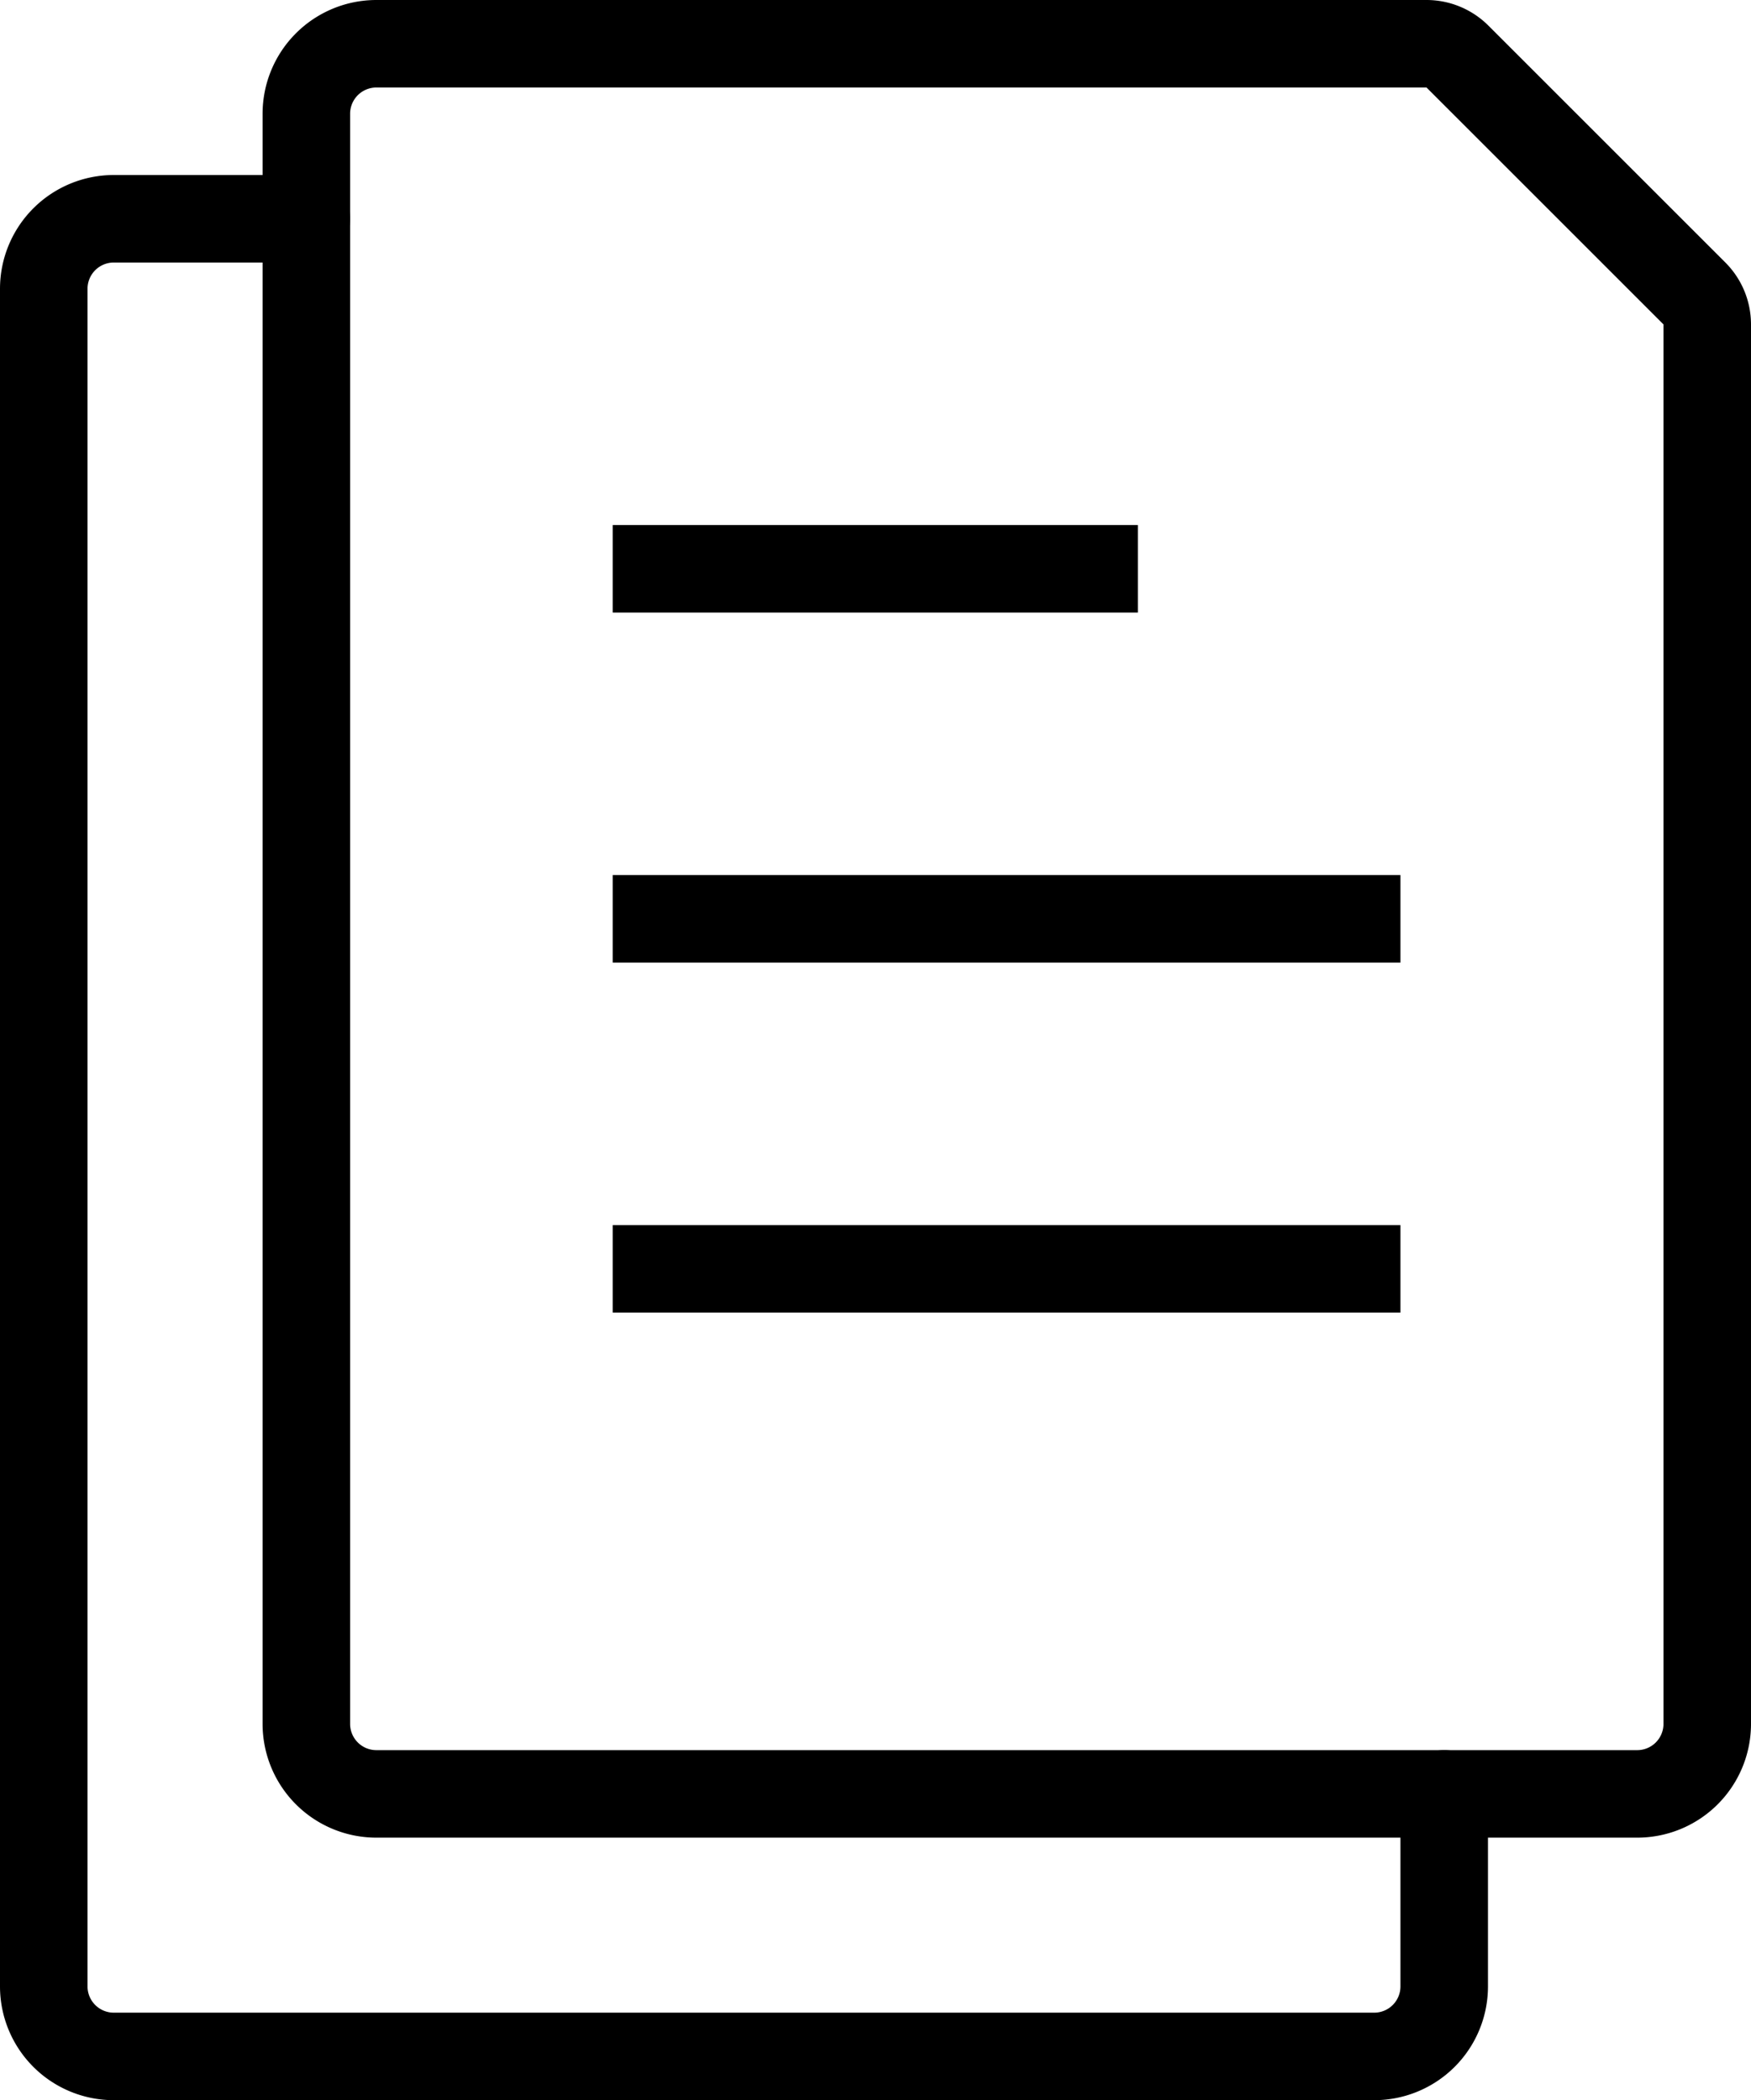
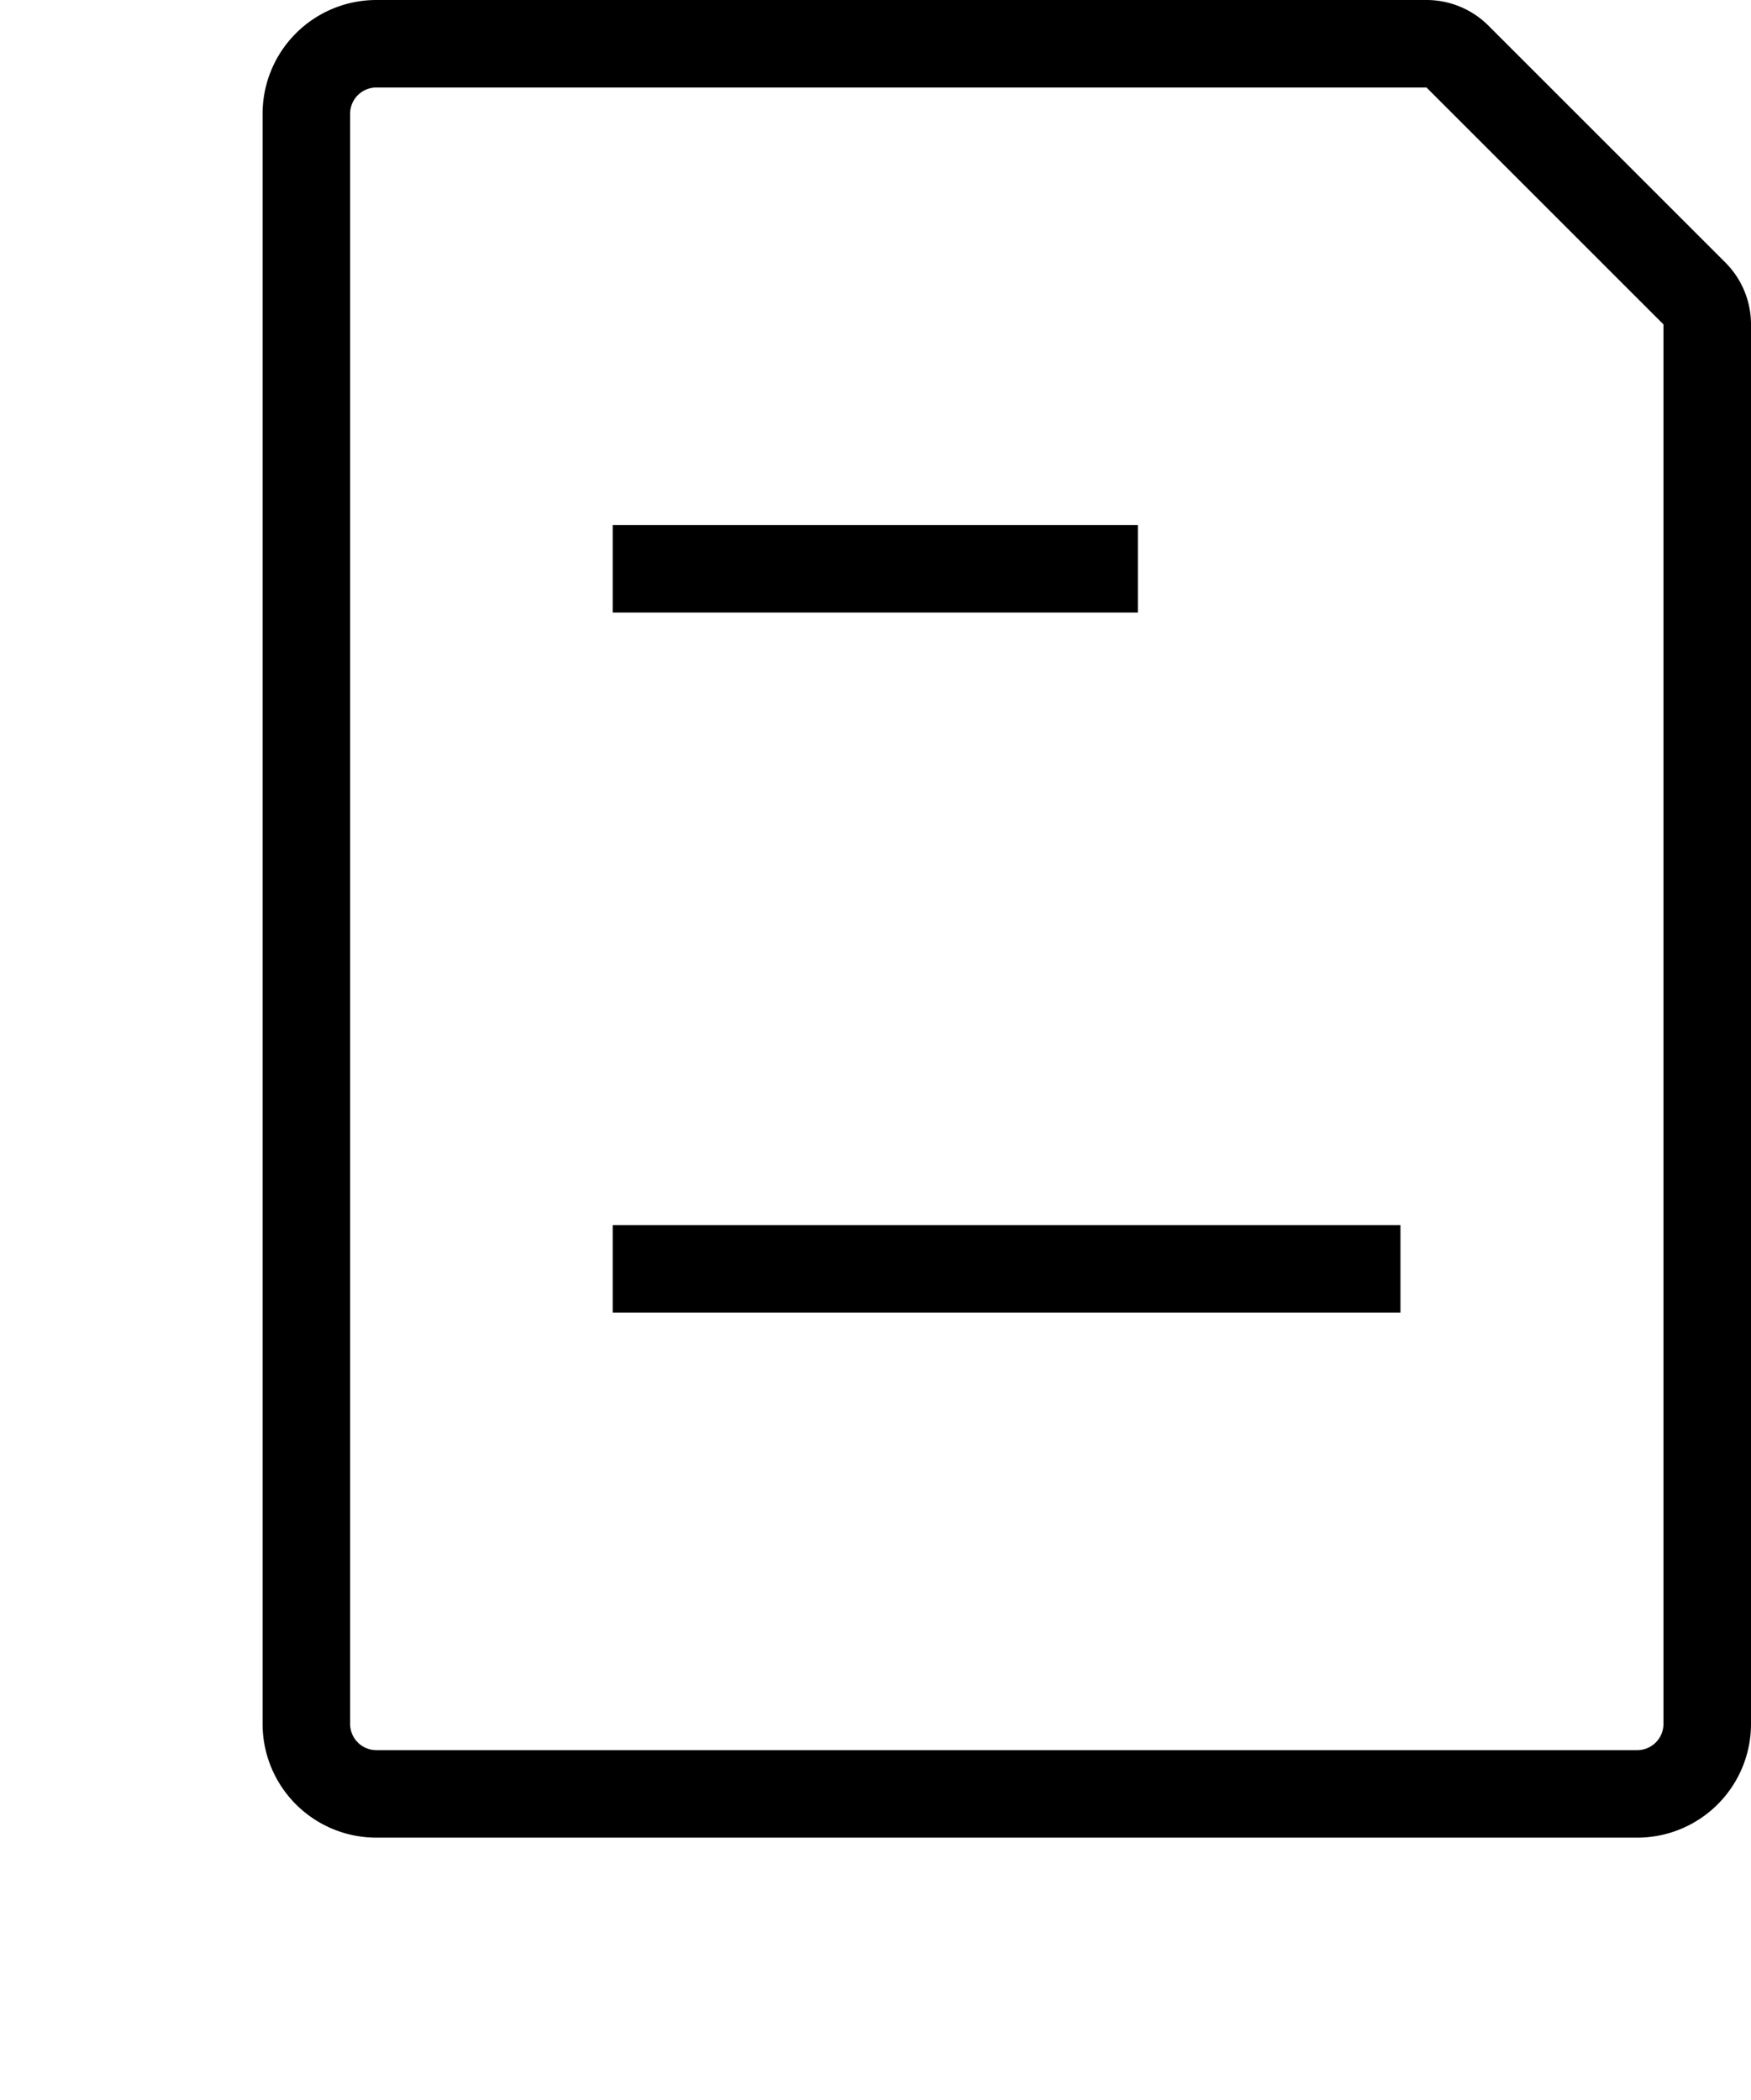
<svg xmlns="http://www.w3.org/2000/svg" viewBox="0 0 40.01 48">
  <defs>
    <style>.cls-1,.cls-2{fill:none;stroke:#000;stroke-linejoin:round;stroke-width:2px;}.cls-1{stroke-linecap:round;}</style>
  </defs>
  <g id="レイヤー_2" data-name="レイヤー 2">
    <g id="レイヤー_1-2" data-name="レイヤー 1">
      <g id="レイヤー_2-2" data-name="レイヤー 2">
        <g id="Icons">
-           <path class="cls-1" d="M8.6,41A1.6,1.6,0,0,1,7,39.4V2.6A1.6,1.6,0,0,1,8.6,1h24a1,1,0,0,1,.7.29l5.42,5.42a1,1,0,0,1,.29.7v32A1.6,1.6,0,0,1,37.4,41H8.6Z" />
-           <path class="cls-1" d="M33,41v4.4A1.6,1.6,0,0,1,31.4,47H2.6A1.6,1.6,0,0,1,1,45.4V6.6A1.6,1.6,0,0,1,2.6,5H7" />
+           <path class="cls-1" d="M8.6,41A1.6,1.6,0,0,1,7,39.4V2.6A1.6,1.6,0,0,1,8.6,1h24a1,1,0,0,1,.7.29l5.42,5.42a1,1,0,0,1,.29.7v32A1.6,1.6,0,0,1,37.4,41Z" />
          <line class="cls-2" x1="32" y1="29" x2="14" y2="29" />
-           <line class="cls-2" x1="32" y1="21" x2="14" y2="21" />
          <line class="cls-2" x1="26" y1="13" x2="14" y2="13" />
        </g>
      </g>
    </g>
  </g>
</svg>